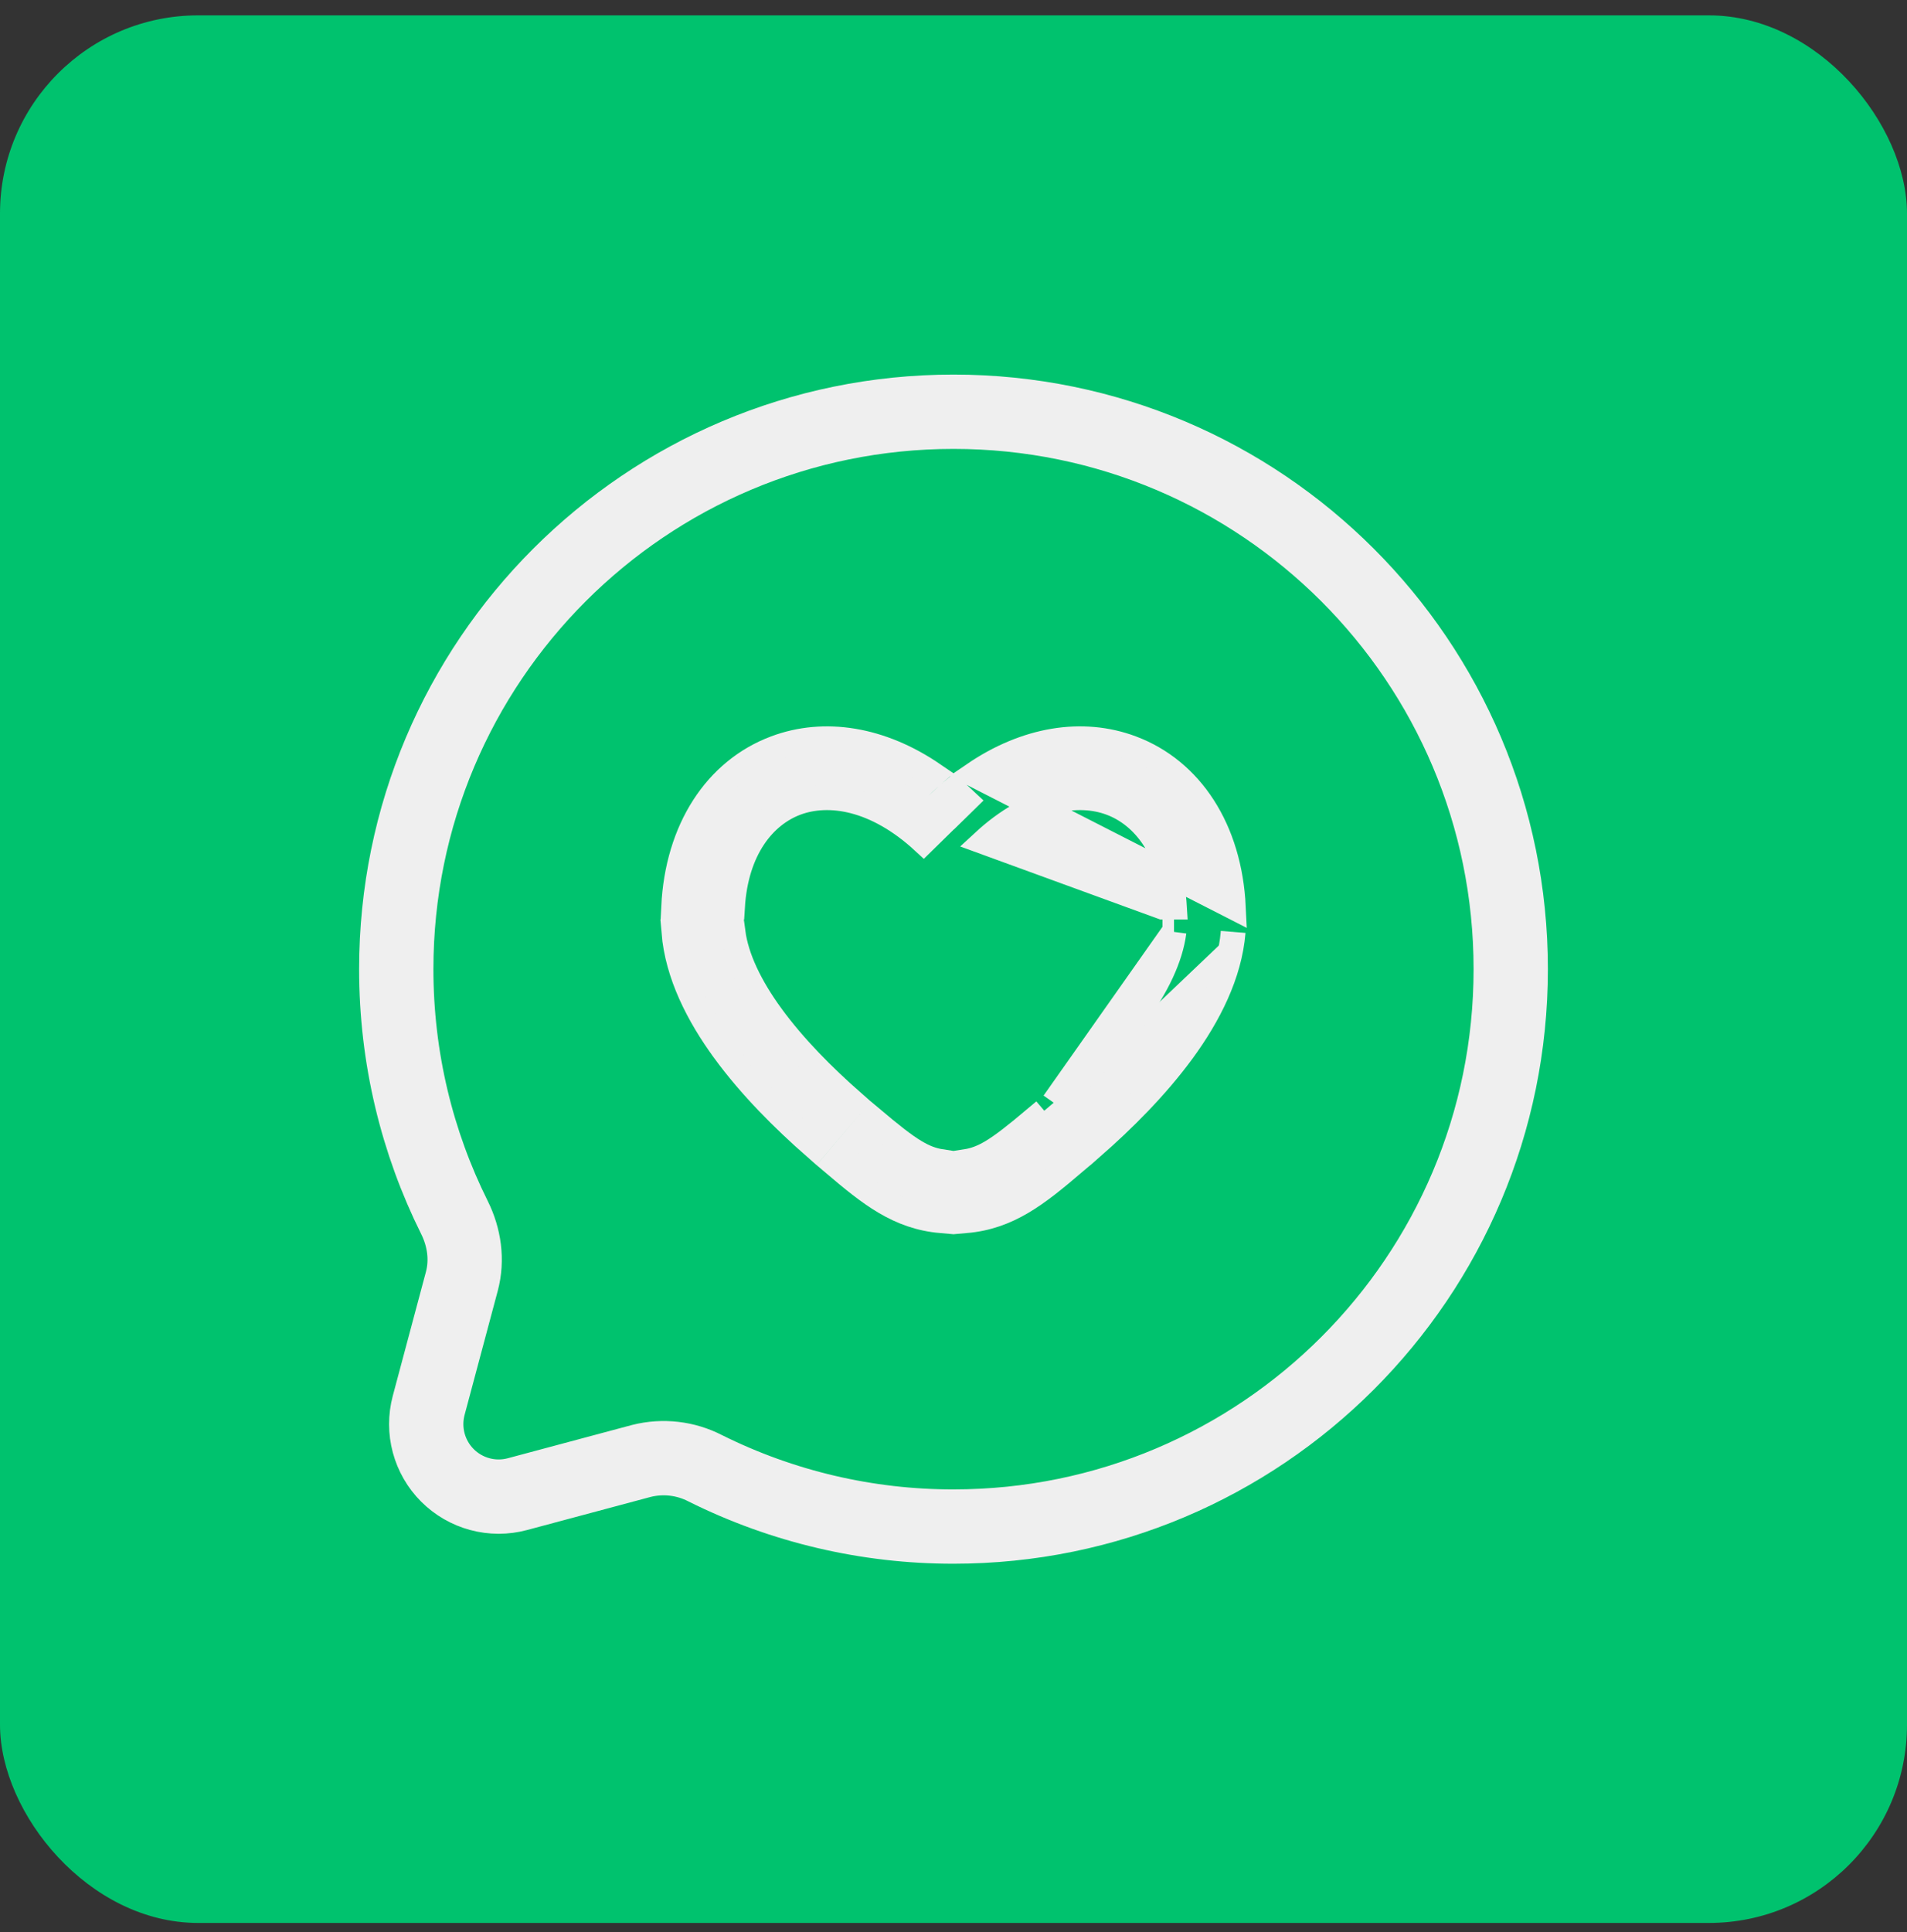
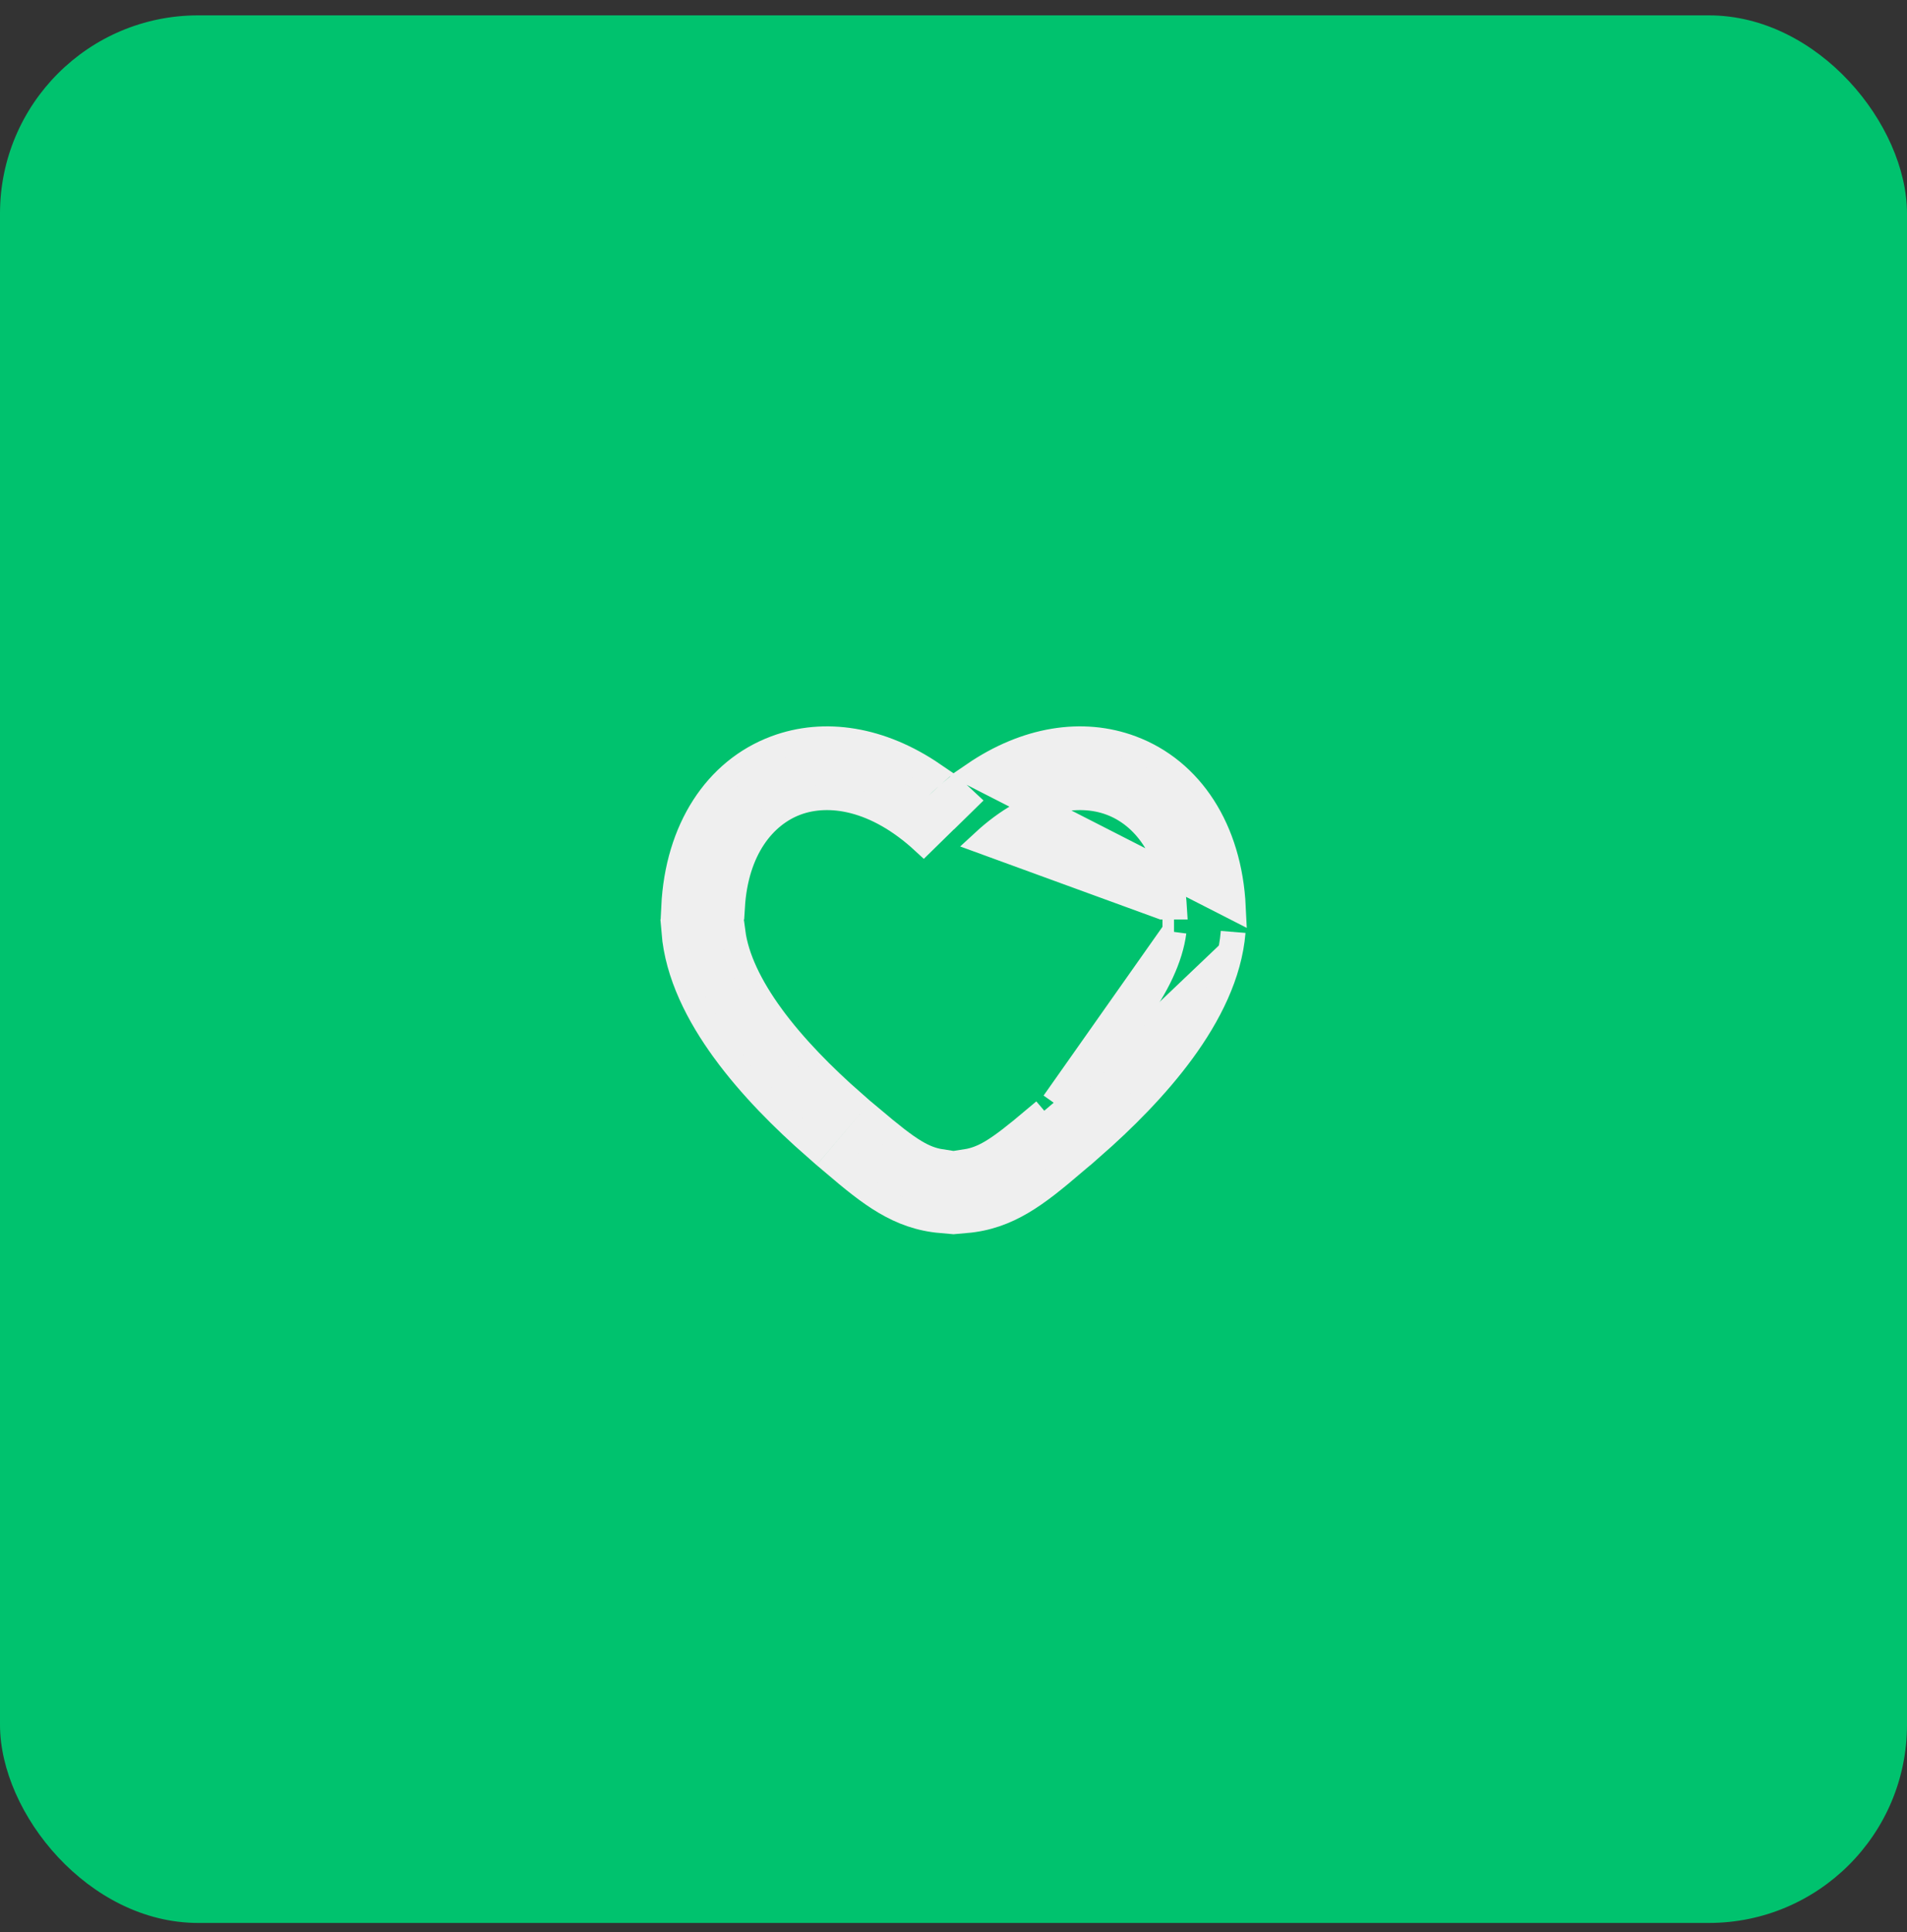
<svg xmlns="http://www.w3.org/2000/svg" width="77" height="78" viewBox="0 0 77 78" fill="none">
  <rect x="0" y="0" width="77" height="78" fill="#333333" stroke="none" />
  <rect y="0.62" width="77" height="77" rx="8" fill="#00C26E" />
-   <path d="M38.5 61.62C50.927 61.62 61 51.546 61 39.12C61 26.693 50.927 16.62 38.5 16.62C26.073 16.62 16 26.693 16 39.12C16 42.72 16.846 46.122 18.347 49.139C18.747 49.94 18.88 50.856 18.648 51.722L17.309 56.73C17.177 57.226 17.177 57.748 17.31 58.243C17.443 58.739 17.703 59.191 18.066 59.554C18.429 59.917 18.881 60.178 19.376 60.311C19.872 60.444 20.393 60.445 20.889 60.312L25.898 58.971C26.767 58.752 27.687 58.858 28.483 59.271C31.595 60.82 35.024 61.624 38.5 61.62Z" stroke="#EFEFEF" stroke-width="3" />
  <path d="M44.854 32.417C43.54 31.925 41.641 32.196 39.711 33.979L46.938 36.617H47.423C47.282 34.275 46.151 32.9 44.854 32.417ZM44.854 32.417L44.678 32.885L44.853 32.416C44.853 32.416 44.853 32.416 44.854 32.417ZM47.404 37.617H46.938H47.404ZM47.404 37.617C47.268 38.663 46.719 39.814 45.843 41.016L45.843 41.017C44.932 42.264 43.744 43.461 42.546 44.511M47.404 37.617L42.546 44.511M42.546 44.511L44.083 46.321C45.368 45.197 46.706 43.861 47.76 42.418C48.803 40.987 49.651 39.342 49.792 37.617M38.991 32.318L38.502 32.797L38.5 32.795L38.498 32.797L38.008 32.318C38.17 32.165 38.334 32.02 38.5 31.881C38.665 32.02 38.829 32.165 38.991 32.318ZM36.944 32.675L37.783 33.496L37.291 33.978C35.359 32.196 33.462 31.926 32.145 32.416L32.143 32.417C30.852 32.902 29.718 34.272 29.577 36.615H27.199C27.349 33.482 28.904 31.093 31.313 30.192C33.297 29.45 35.581 29.824 37.685 31.262C37.43 31.484 37.181 31.719 36.937 31.968L36.587 32.325L36.944 32.675ZM41.786 45.161L43.324 46.971C41.873 48.205 40.721 49.126 39 49.275V46.887C39.341 46.835 39.664 46.718 40.044 46.492C40.491 46.225 41.026 45.801 41.786 45.161ZM35.216 45.159C35.975 45.799 36.509 46.224 36.956 46.49C37.335 46.717 37.659 46.835 38 46.887V49.275C36.279 49.126 35.129 48.205 33.676 46.971L35.216 45.159ZM34.456 44.509L32.917 46.318C31.631 45.192 30.294 43.858 29.24 42.414L29.24 42.413C28.197 40.985 27.349 39.34 27.208 37.615H29.596C29.732 38.66 30.281 39.812 31.157 41.014L31.157 41.015C32.068 42.259 33.256 43.458 34.456 44.509ZM39.314 31.262C41.419 29.823 43.702 29.45 45.687 30.192C48.096 31.093 49.651 33.482 49.801 36.617L39.314 31.262Z" fill="#EFEFEF" stroke="#EFEFEF" />
</svg>